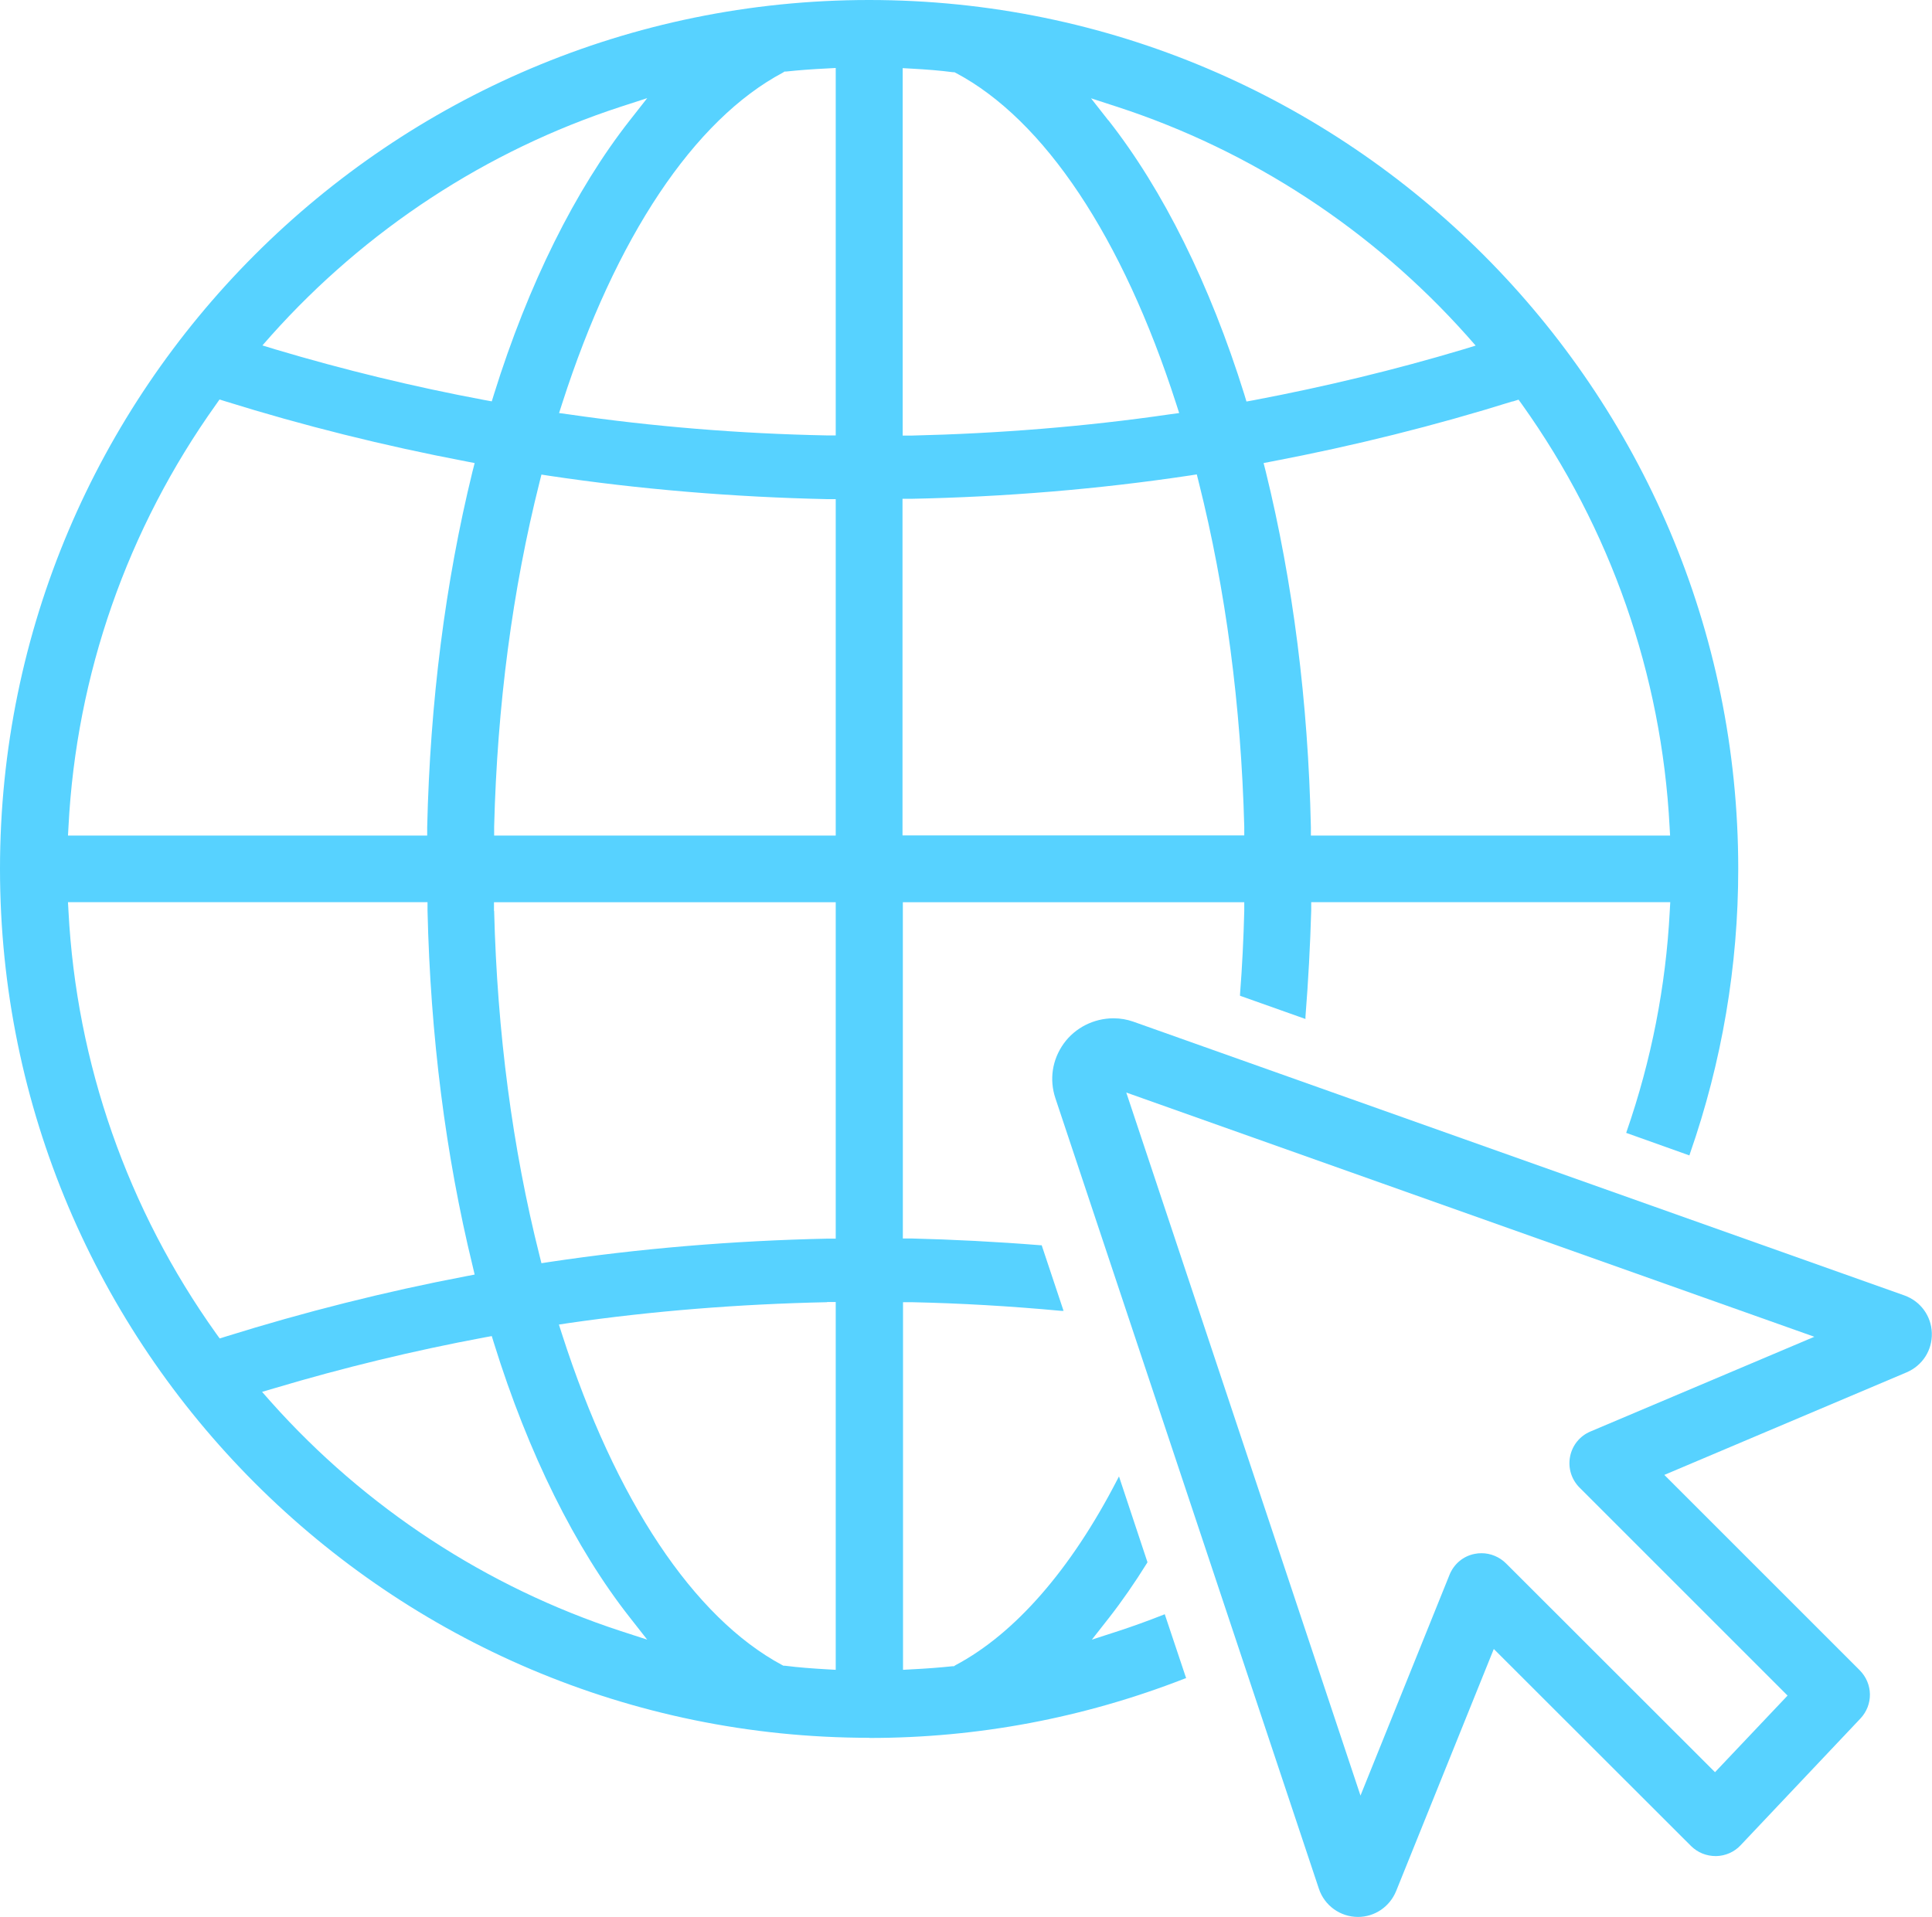
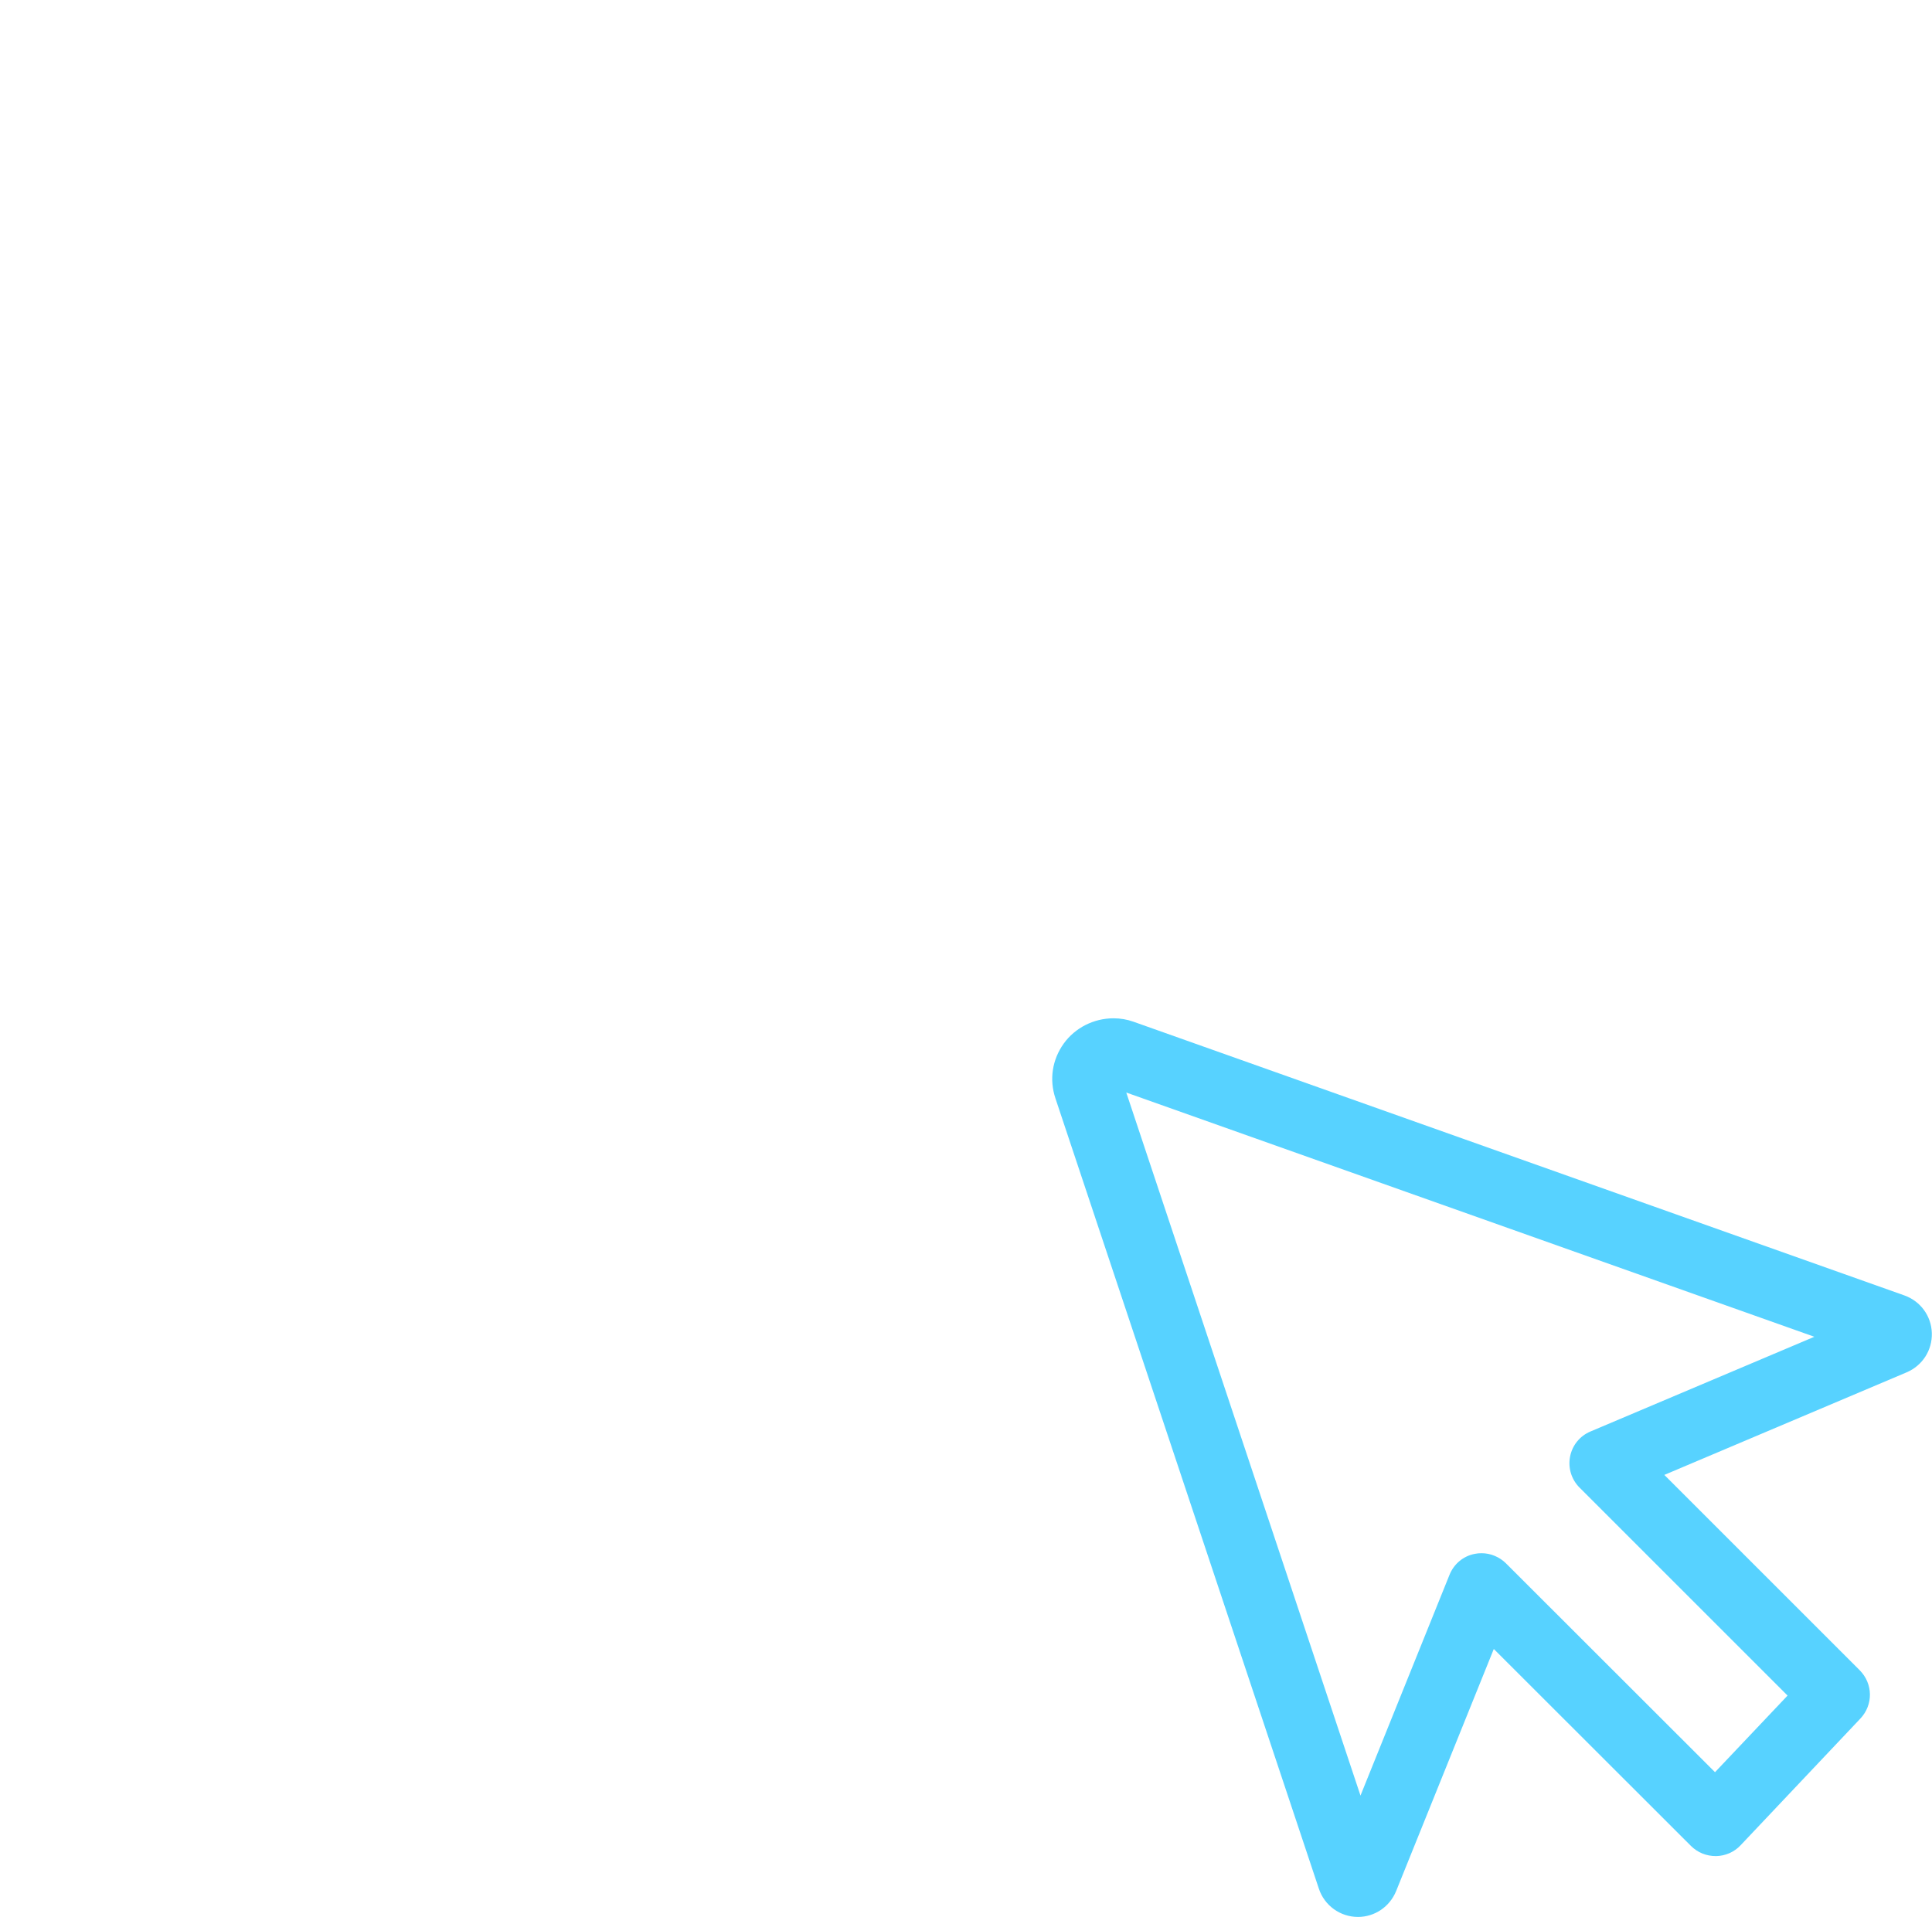
<svg xmlns="http://www.w3.org/2000/svg" id="Layer_2" data-name="Layer 2" viewBox="0 0 113.97 113.1">
  <defs>
    <style>      .cls-1 {        fill: #57d2ff;      }    </style>
  </defs>
  <g id="_ÎÓÈ_1" data-name="—ÎÓÈ_1">
    <g>
      <path class="cls-1" d="M80.11,113.1c-1.05,0-1.98-.67-2.31-1.67l-15.54-46.63c-.37-1.11-.19-2.28.49-3.23.67-.93,1.77-1.49,2.94-1.49.41,0,.8.07,1.17.2l45.48,16.15c.95.34,1.59,1.21,1.62,2.22.03,1.01-.55,1.92-1.49,2.32l-14.29,6.05,11.53,11.53c.78.79.8,2.03.04,2.84l-7.07,7.48c-.37.4-.9.63-1.45.64-.58,0-1.08-.21-1.47-.59l-11.64-11.63-5.76,14.28c-.38.93-1.26,1.53-2.26,1.53ZM80.26,105.93l5.25-13.02c.26-.64.81-1.1,1.48-1.23.14-.03.27-.04.41-.04.53,0,1.06.22,1.44.6l12.33,12.32,4.28-4.52-12.27-12.27c-.48-.48-.69-1.16-.56-1.83.13-.67.58-1.22,1.2-1.48l13.21-5.59-40.59-14.41,13.82,41.49Z" />
-       <path class="cls-1" d="M51.27,102.53C23,102.53,0,79.53,0,51.26S23,0,51.27,0s51.27,23,51.27,51.26c0,5.73-.96,11.39-2.85,16.81l-.03.1-3.73-1.33.03-.09c1.45-4.18,2.31-8.55,2.54-12.99l.03-.53h-21.18v.49c-.06,2.04-.17,4.14-.34,6.27v.13s-3.86-1.37-3.86-1.37v-.08c.13-1.67.21-3.32.25-4.93v-.51s-20.14,0-20.14,0v19.84h.49c2.44.06,5.01.19,7.63.4h.07s1.29,3.87,1.29,3.87h-.15c-3.01-.28-5.97-.45-8.81-.51h-.51s0,21.69,0,21.69l.53-.03c.83-.04,1.61-.1,2.37-.18h.1s.09-.06.09-.06c3.51-1.86,6.81-5.64,9.54-10.93l.11-.21,1.68,5.06-.02.04c-.74,1.19-1.49,2.27-2.24,3.23l-1.02,1.3,1.57-.51c.86-.28,1.74-.6,2.63-.95l.1-.04,1.26,3.77-.09.03c-5.95,2.32-12.2,3.5-18.58,3.5ZM48.79,76.83c-5.2.11-10.32.52-15.23,1.23l-.59.09.18.56c3.15,9.8,7.77,16.73,12.99,19.53l.08.04h.1c.78.1,1.58.16,2.45.21l.53.03v-21.7h-.51ZM28.57,78.91c-4.18.78-8.34,1.79-12.36,2.99l-.75.22.52.59c5.58,6.26,12.72,10.93,20.63,13.52l1.57.51-1.02-1.3c-3.22-4.09-6-9.69-8.02-16.19l-.13-.42-.44.08ZM4.04,53.77c.47,8.97,3.48,17.58,8.71,24.91l.21.29.35-.11c4.64-1.45,9.4-2.65,14.17-3.56l.52-.1-.12-.51c-1.59-6.52-2.49-13.57-2.66-20.97v-.49H4.01l.03.53ZM29.15,53.75c.18,7.15,1.08,14,2.68,20.34l.11.44.45-.07c5.33-.8,10.85-1.26,16.42-1.38h.49v-19.85h-20.16v.51ZM89.23,23.68c-4.57,1.43-9.34,2.62-14.17,3.54l-.52.1.13.51c1.6,6.51,2.5,13.57,2.66,20.98v.49h21.19l-.03-.53c-.47-8.97-3.48-17.58-8.7-24.9l-.21-.29-.35.11ZM70.15,28.06c-5.33.8-10.86,1.26-16.42,1.37h-.49v19.86h20.16v-.51c-.19-7.14-1.09-13.99-2.69-20.35l-.11-.44-.45.07ZM31.83,28.44c-1.6,6.35-2.5,13.19-2.68,20.35v.51s20.15,0,20.15,0v-19.85h-.49c-5.55-.12-11.08-.58-16.42-1.38l-.45-.07-.11.44ZM12.74,23.87c-5.23,7.33-8.24,15.94-8.7,24.9l-.03.53h21.19v-.49c.17-7.4,1.07-14.46,2.67-20.98l.13-.51-.52-.1c-4.83-.92-9.6-2.11-14.18-3.54l-.35-.11-.21.3ZM53.24,25.7h.51c5.15-.12,10.27-.53,15.22-1.25l.59-.08-.18-.56c-3.16-9.81-7.77-16.74-13-19.51l-.08-.04h-.09c-.76-.1-1.53-.16-2.43-.21l-.53-.03v21.69ZM48.77,4.04c-.85.04-1.64.1-2.39.18h-.1s-.09.06-.09.06c-5.25,2.79-9.88,9.73-13.03,19.53l-.18.56.59.08c4.95.72,10.07,1.14,15.22,1.24h.51s0-21.68,0-21.68l-.53.03ZM65.38,7.09c3.23,4.11,6,9.7,8.02,16.17l.13.43.44-.08c4.17-.79,8.32-1.79,12.33-2.99l.75-.23-.52-.59c-5.58-6.25-12.7-10.91-20.6-13.49l-1.57-.51,1.02,1.3ZM36.61,6.3c-7.91,2.58-15.03,7.25-20.61,13.49l-.52.59.75.23c4.02,1.2,8.17,2.21,12.34,2.99l.44.08.13-.42c2.02-6.48,4.8-12.07,8.02-16.17l1.02-1.3-1.57.51Z" />
    </g>
  </g>
</svg>